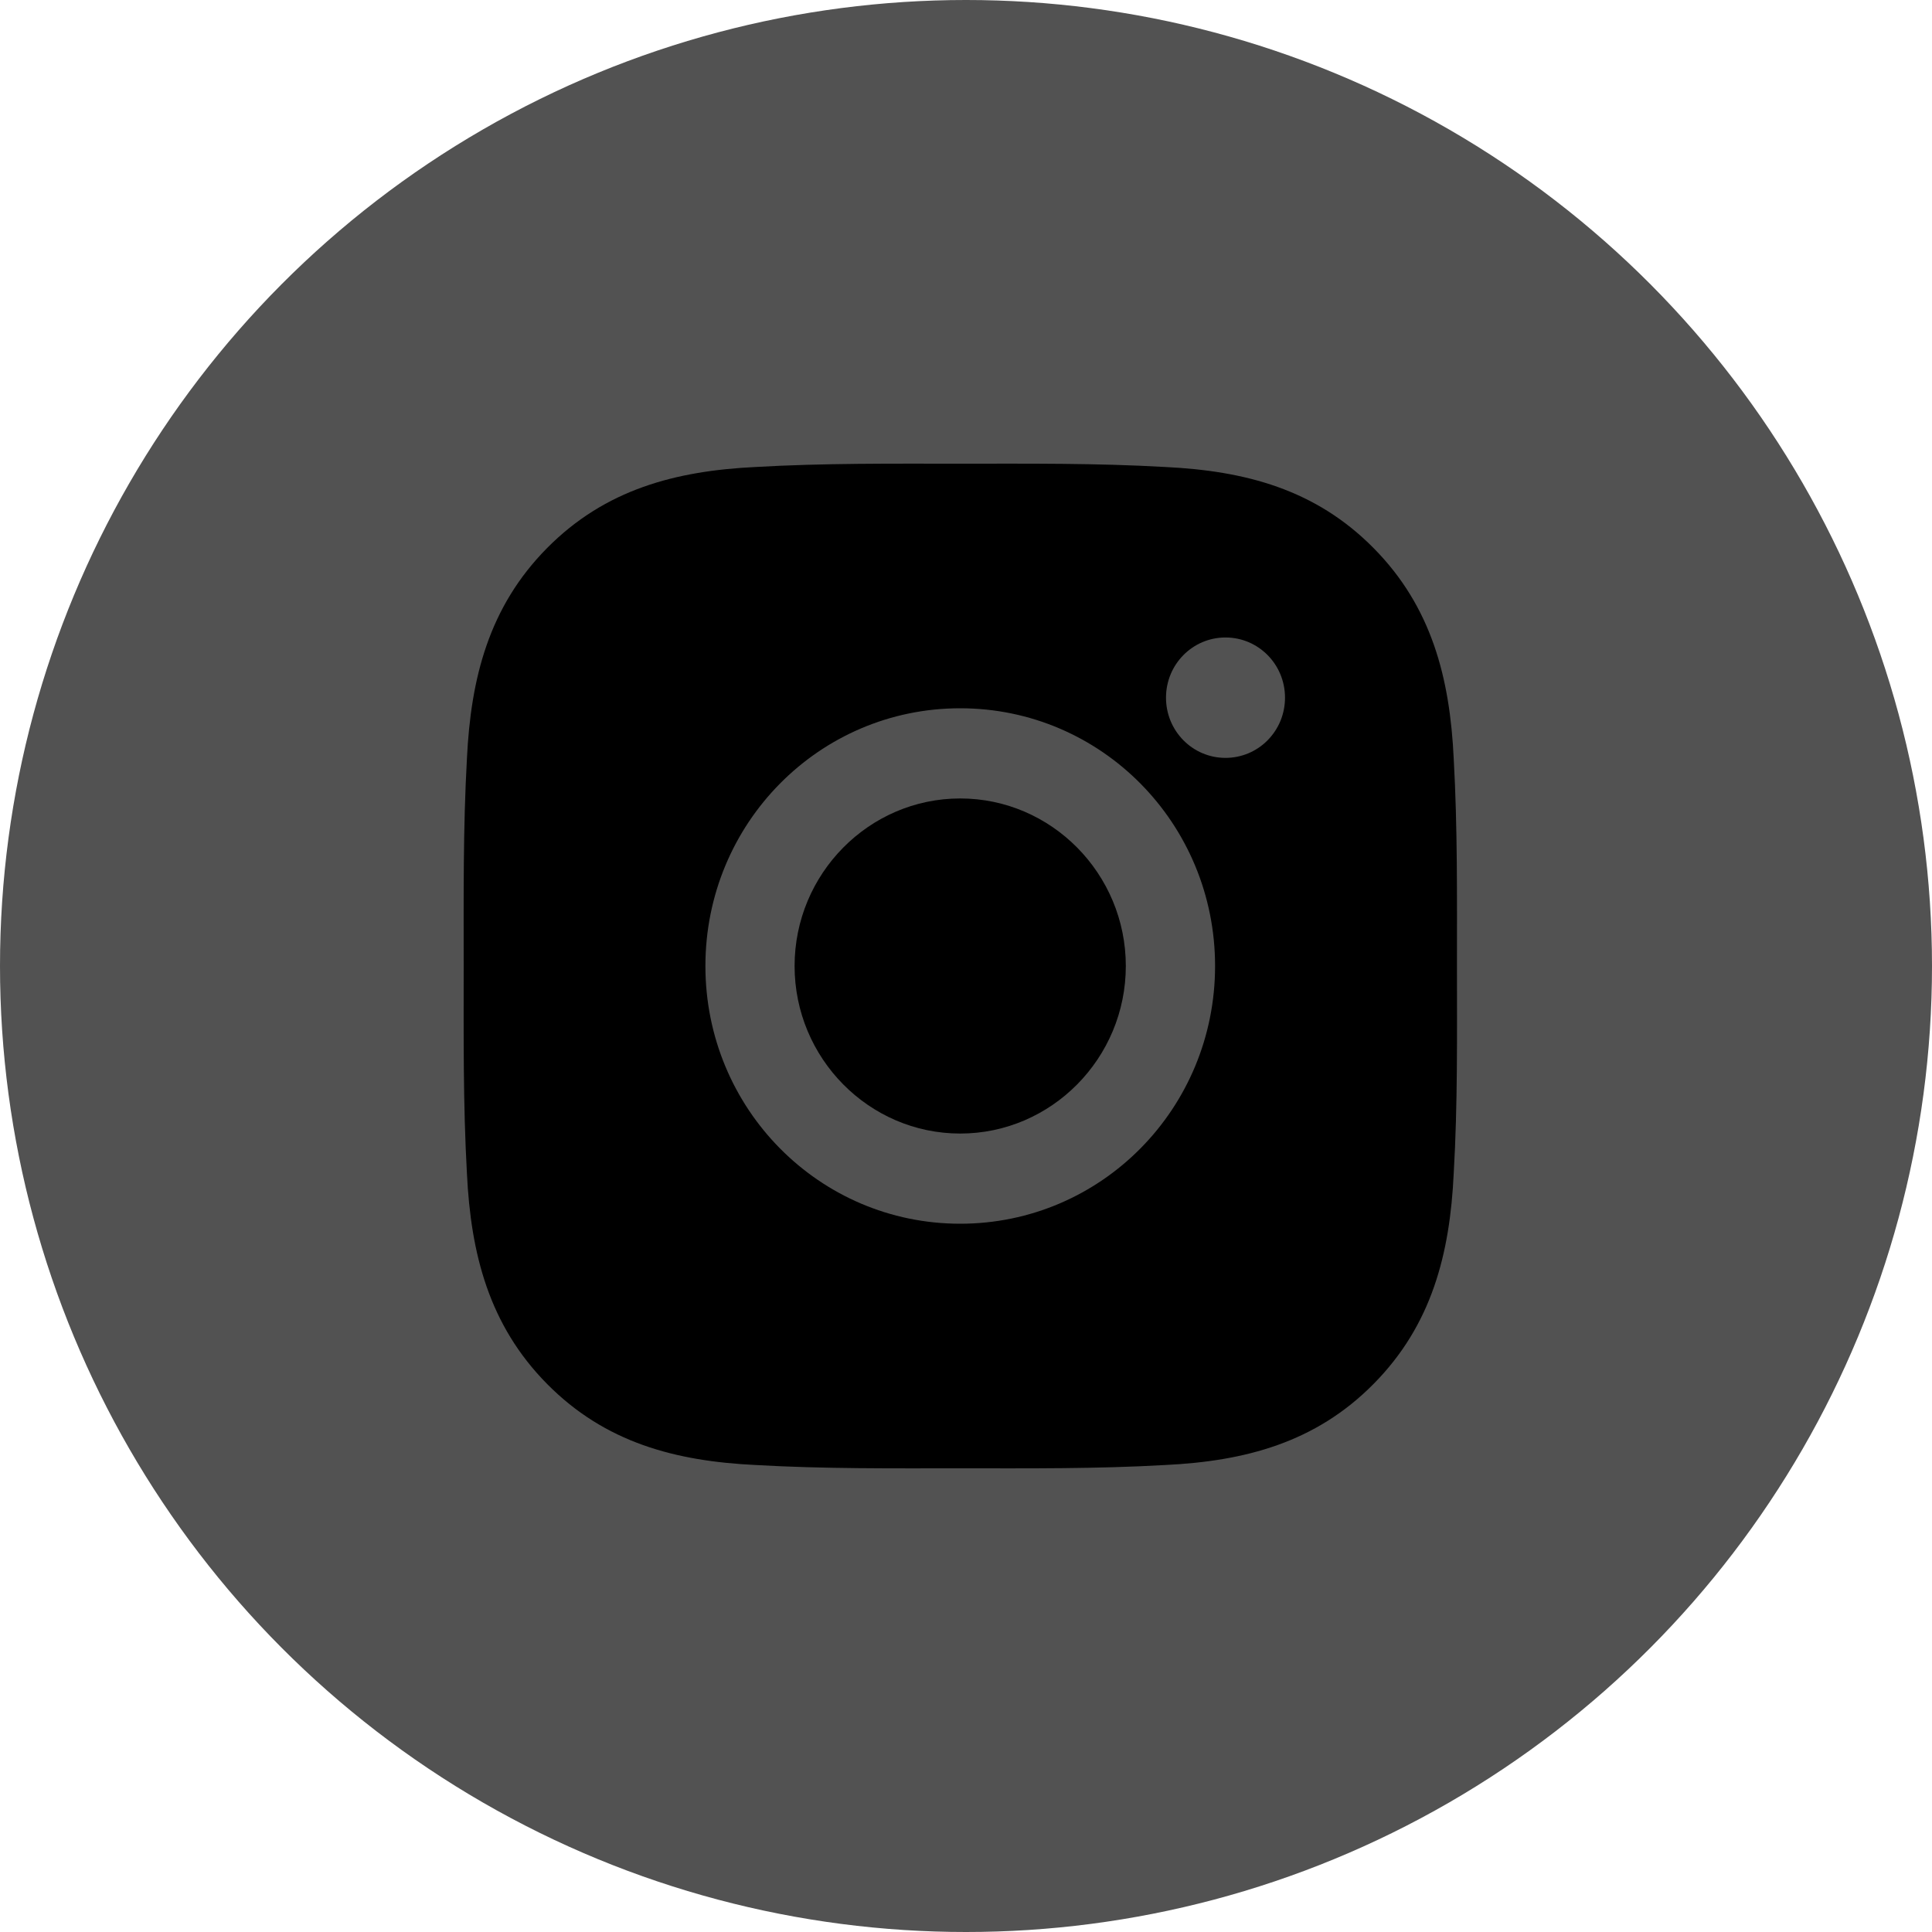
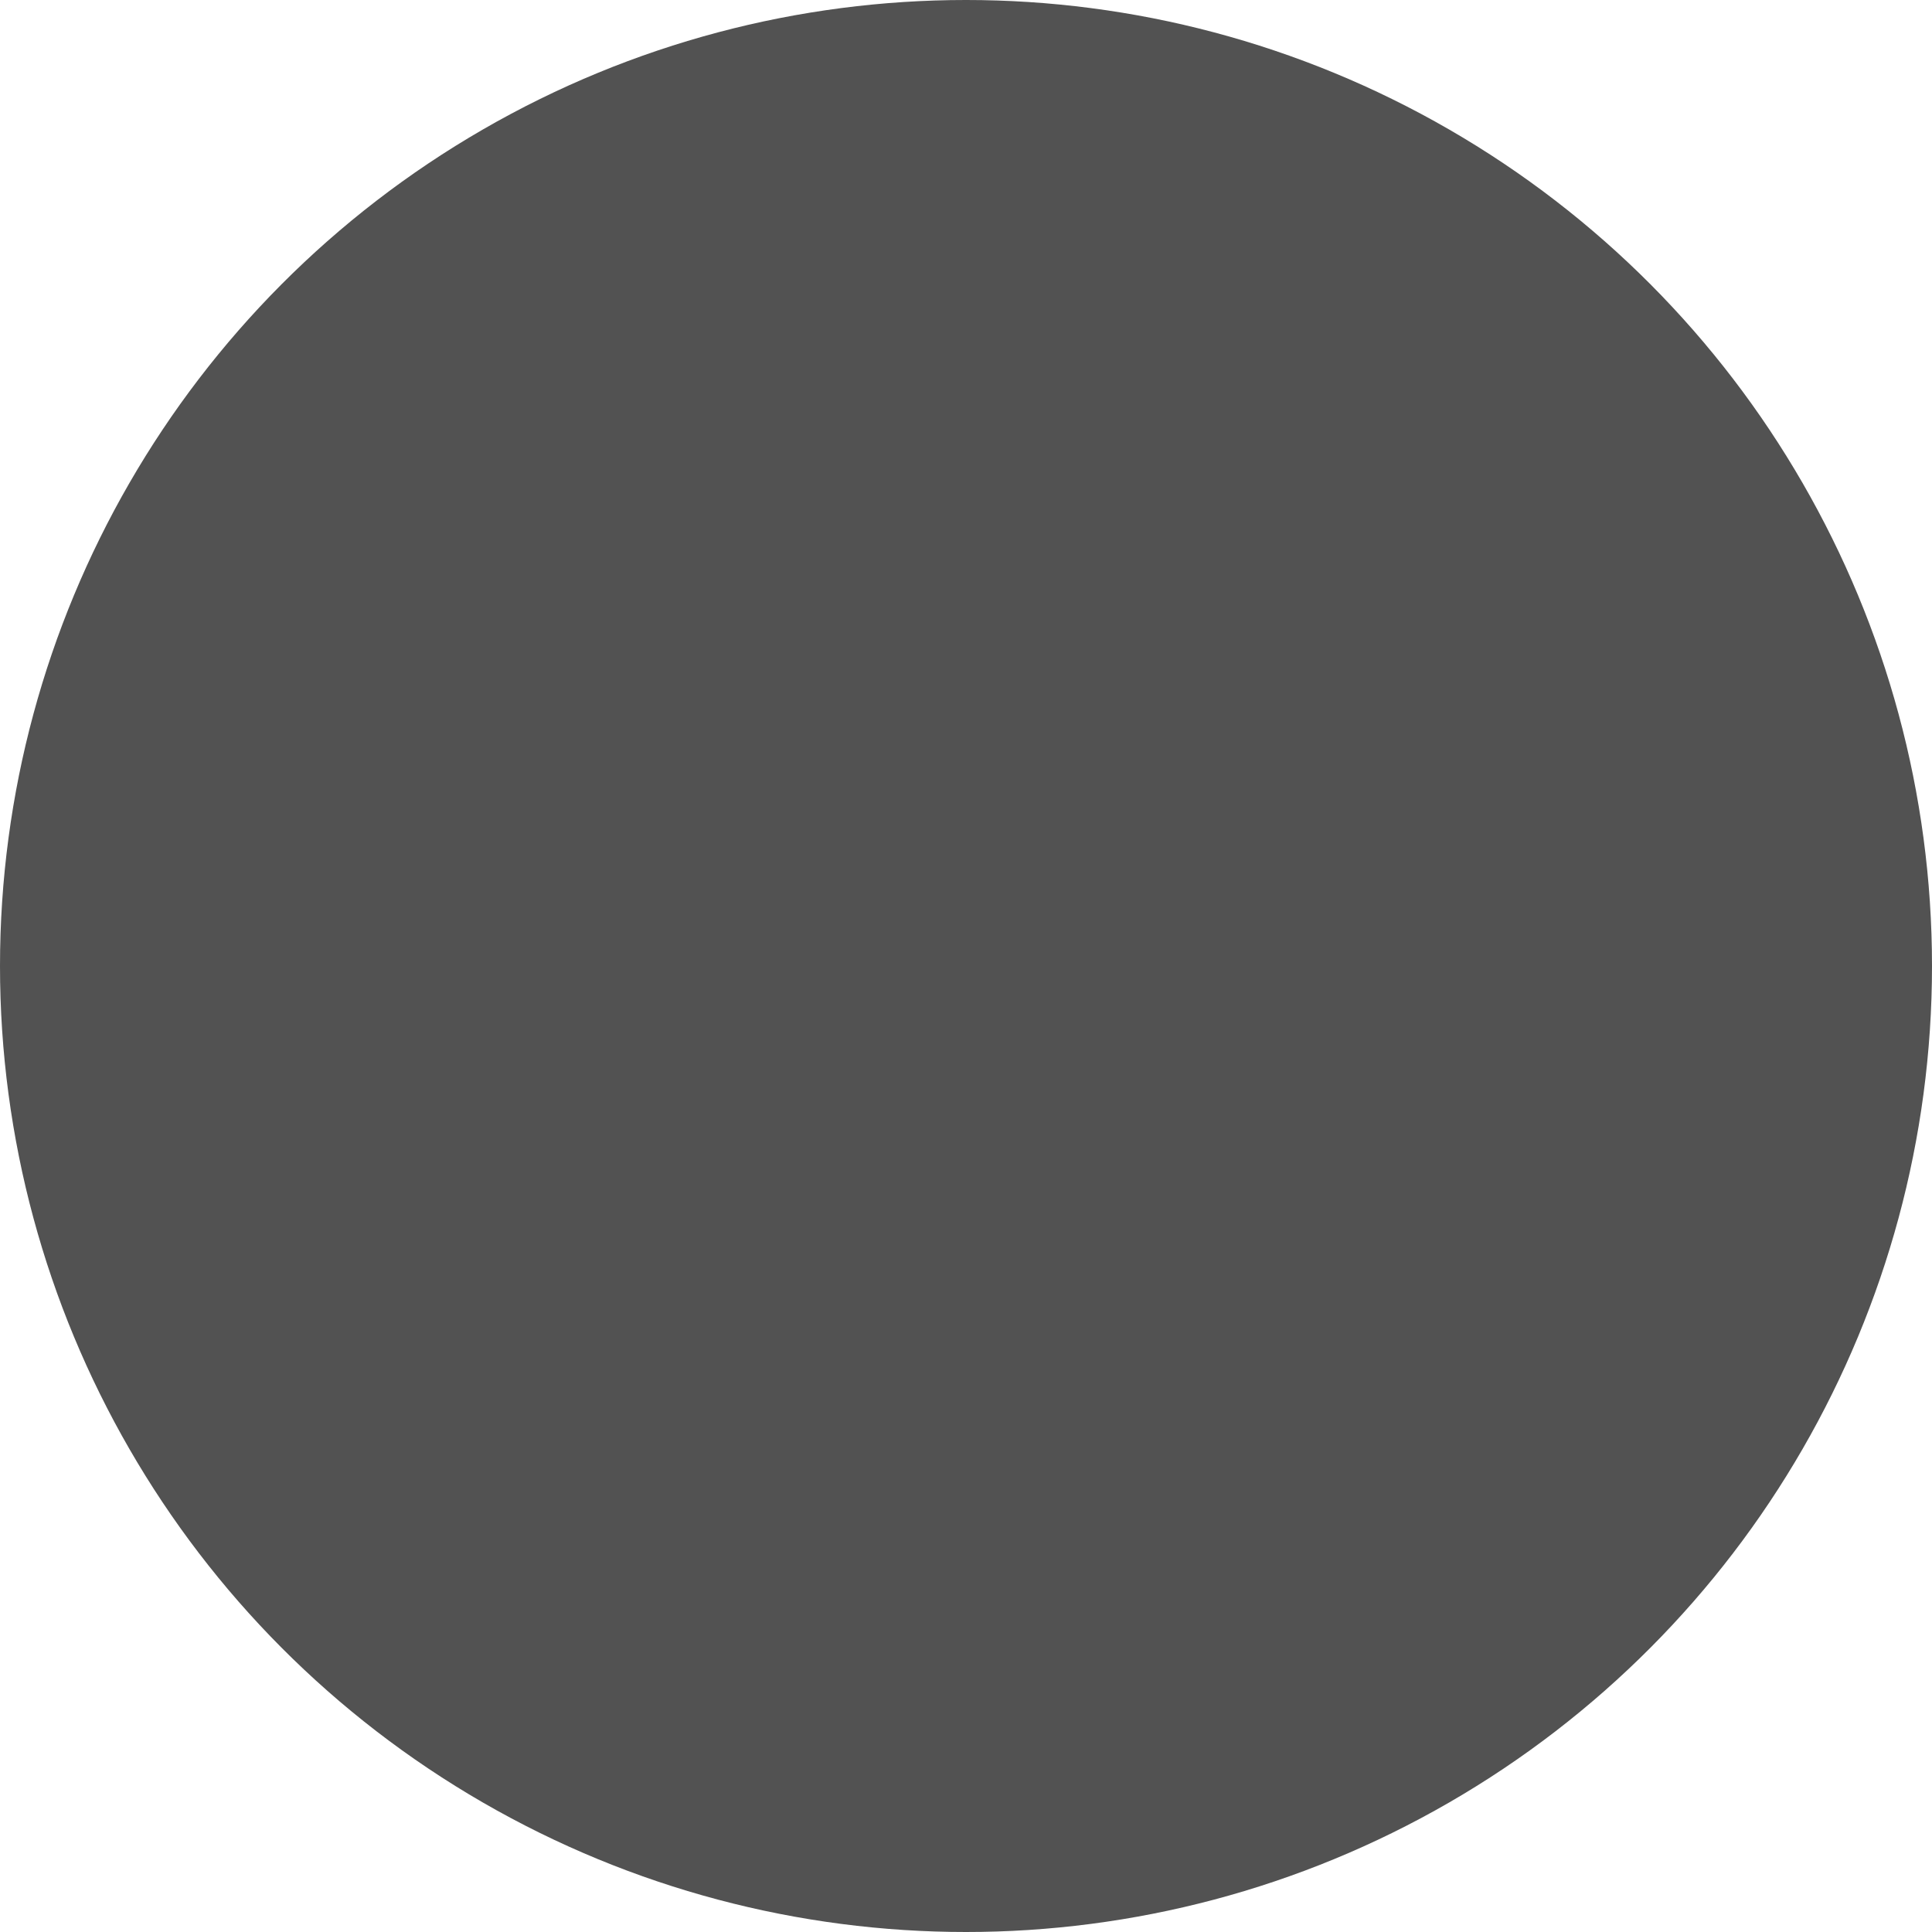
<svg xmlns="http://www.w3.org/2000/svg" width="25" height="25" viewBox="0 0 25 25" fill="none">
  <circle cx="12.5" cy="12.5" r="12.5" fill="#525252" />
  <rect x="8.775" y="7.169" width="8.18" height="10.663" fill="#525252" />
-   <path d="M12.425 10.332C11.245 10.332 10.282 11.306 10.282 12.5C10.282 13.694 11.245 14.668 12.425 14.668C13.605 14.668 14.568 13.694 14.568 12.5C14.568 11.306 13.605 10.332 12.425 10.332ZM18.853 12.5C18.853 11.602 18.861 10.713 18.811 9.817C18.762 8.776 18.527 7.853 17.774 7.092C17.02 6.329 16.109 6.093 15.08 6.043C14.192 5.992 13.313 6 12.427 6C11.539 6 10.66 5.992 9.774 6.043C8.745 6.093 7.832 6.331 7.079 7.092C6.325 7.854 6.092 8.776 6.042 9.817C5.992 10.714 6 11.604 6 12.5C6 13.396 5.992 14.287 6.042 15.183C6.092 16.224 6.327 17.147 7.079 17.908C7.833 18.671 8.745 18.907 9.774 18.957C10.662 19.008 11.541 19 12.427 19C13.314 19 14.194 19.008 15.08 18.957C16.109 18.907 17.022 18.669 17.774 17.908C18.528 17.146 18.762 16.224 18.811 15.183C18.863 14.287 18.853 13.398 18.853 12.5V12.5ZM12.425 15.835C10.6 15.835 9.128 14.346 9.128 12.5C9.128 10.654 10.6 9.165 12.425 9.165C14.25 9.165 15.723 10.654 15.723 12.5C15.723 14.346 14.25 15.835 12.425 15.835ZM15.858 9.807C15.432 9.807 15.088 9.459 15.088 9.028C15.088 8.597 15.432 8.249 15.858 8.249C16.284 8.249 16.628 8.597 16.628 9.028C16.628 9.131 16.608 9.232 16.57 9.326C16.531 9.421 16.474 9.507 16.403 9.579C16.331 9.652 16.246 9.709 16.153 9.748C16.059 9.787 15.959 9.807 15.858 9.807V9.807Z" fill="black" />
</svg>